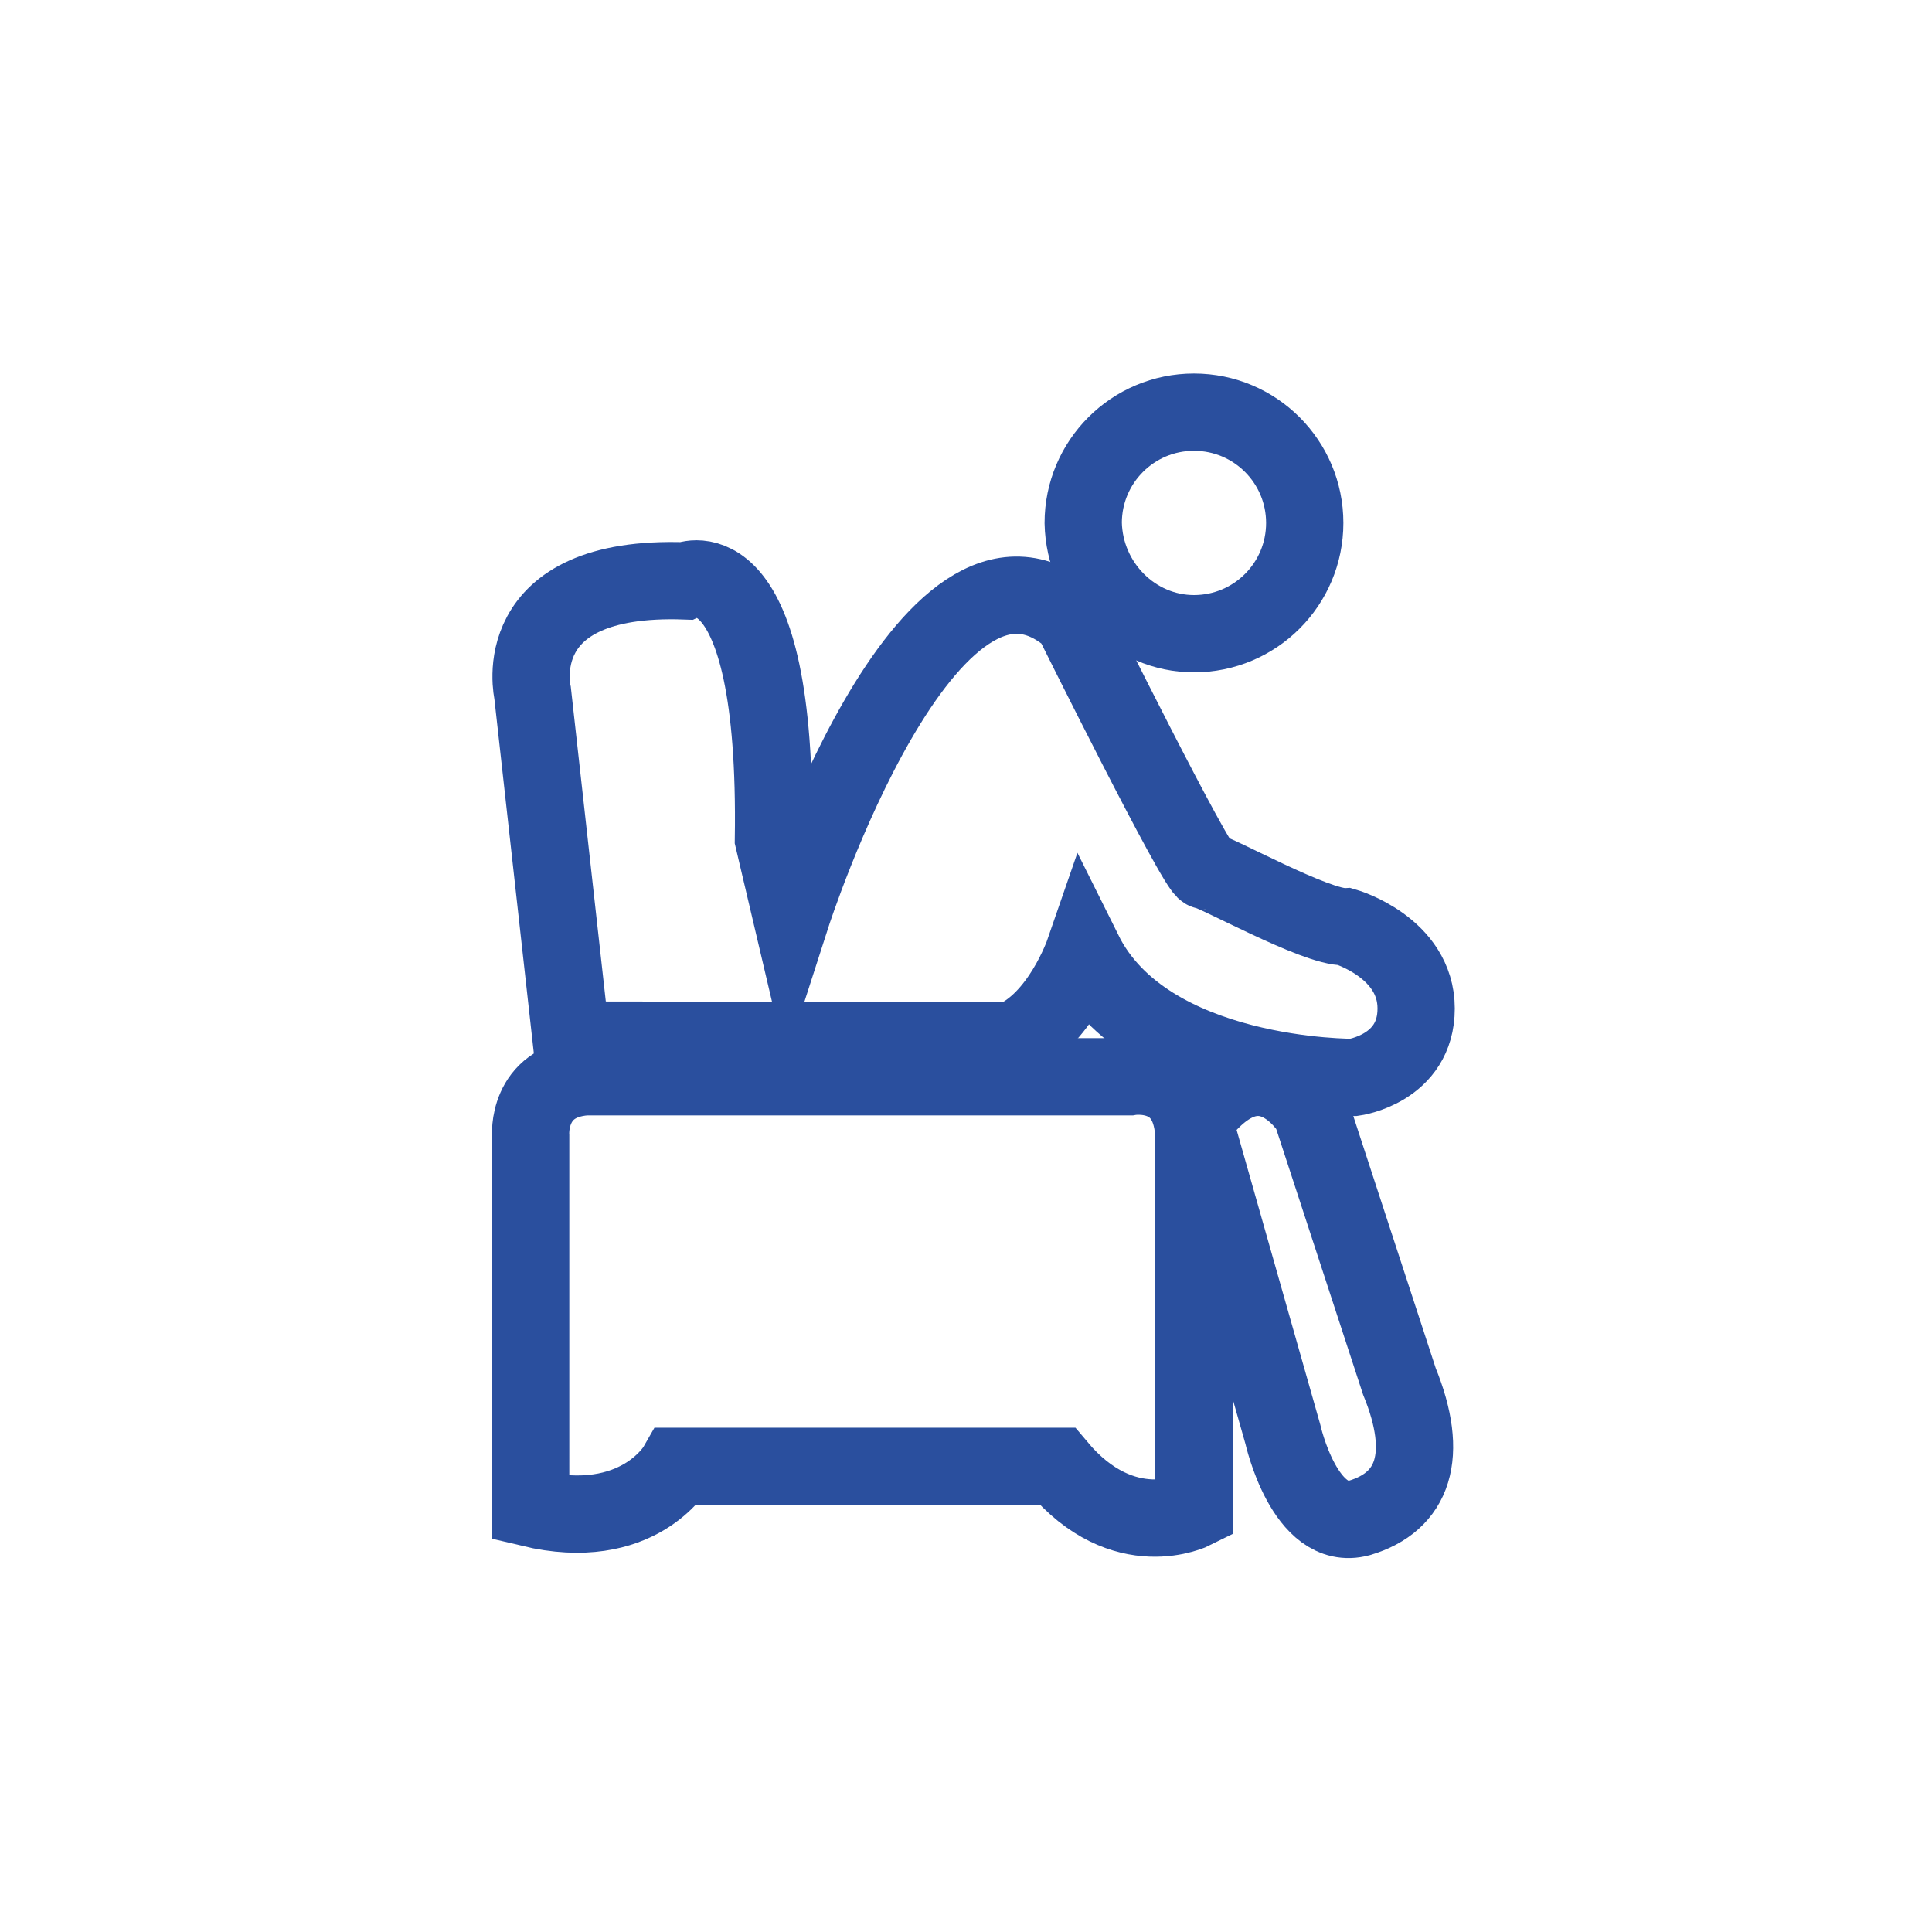
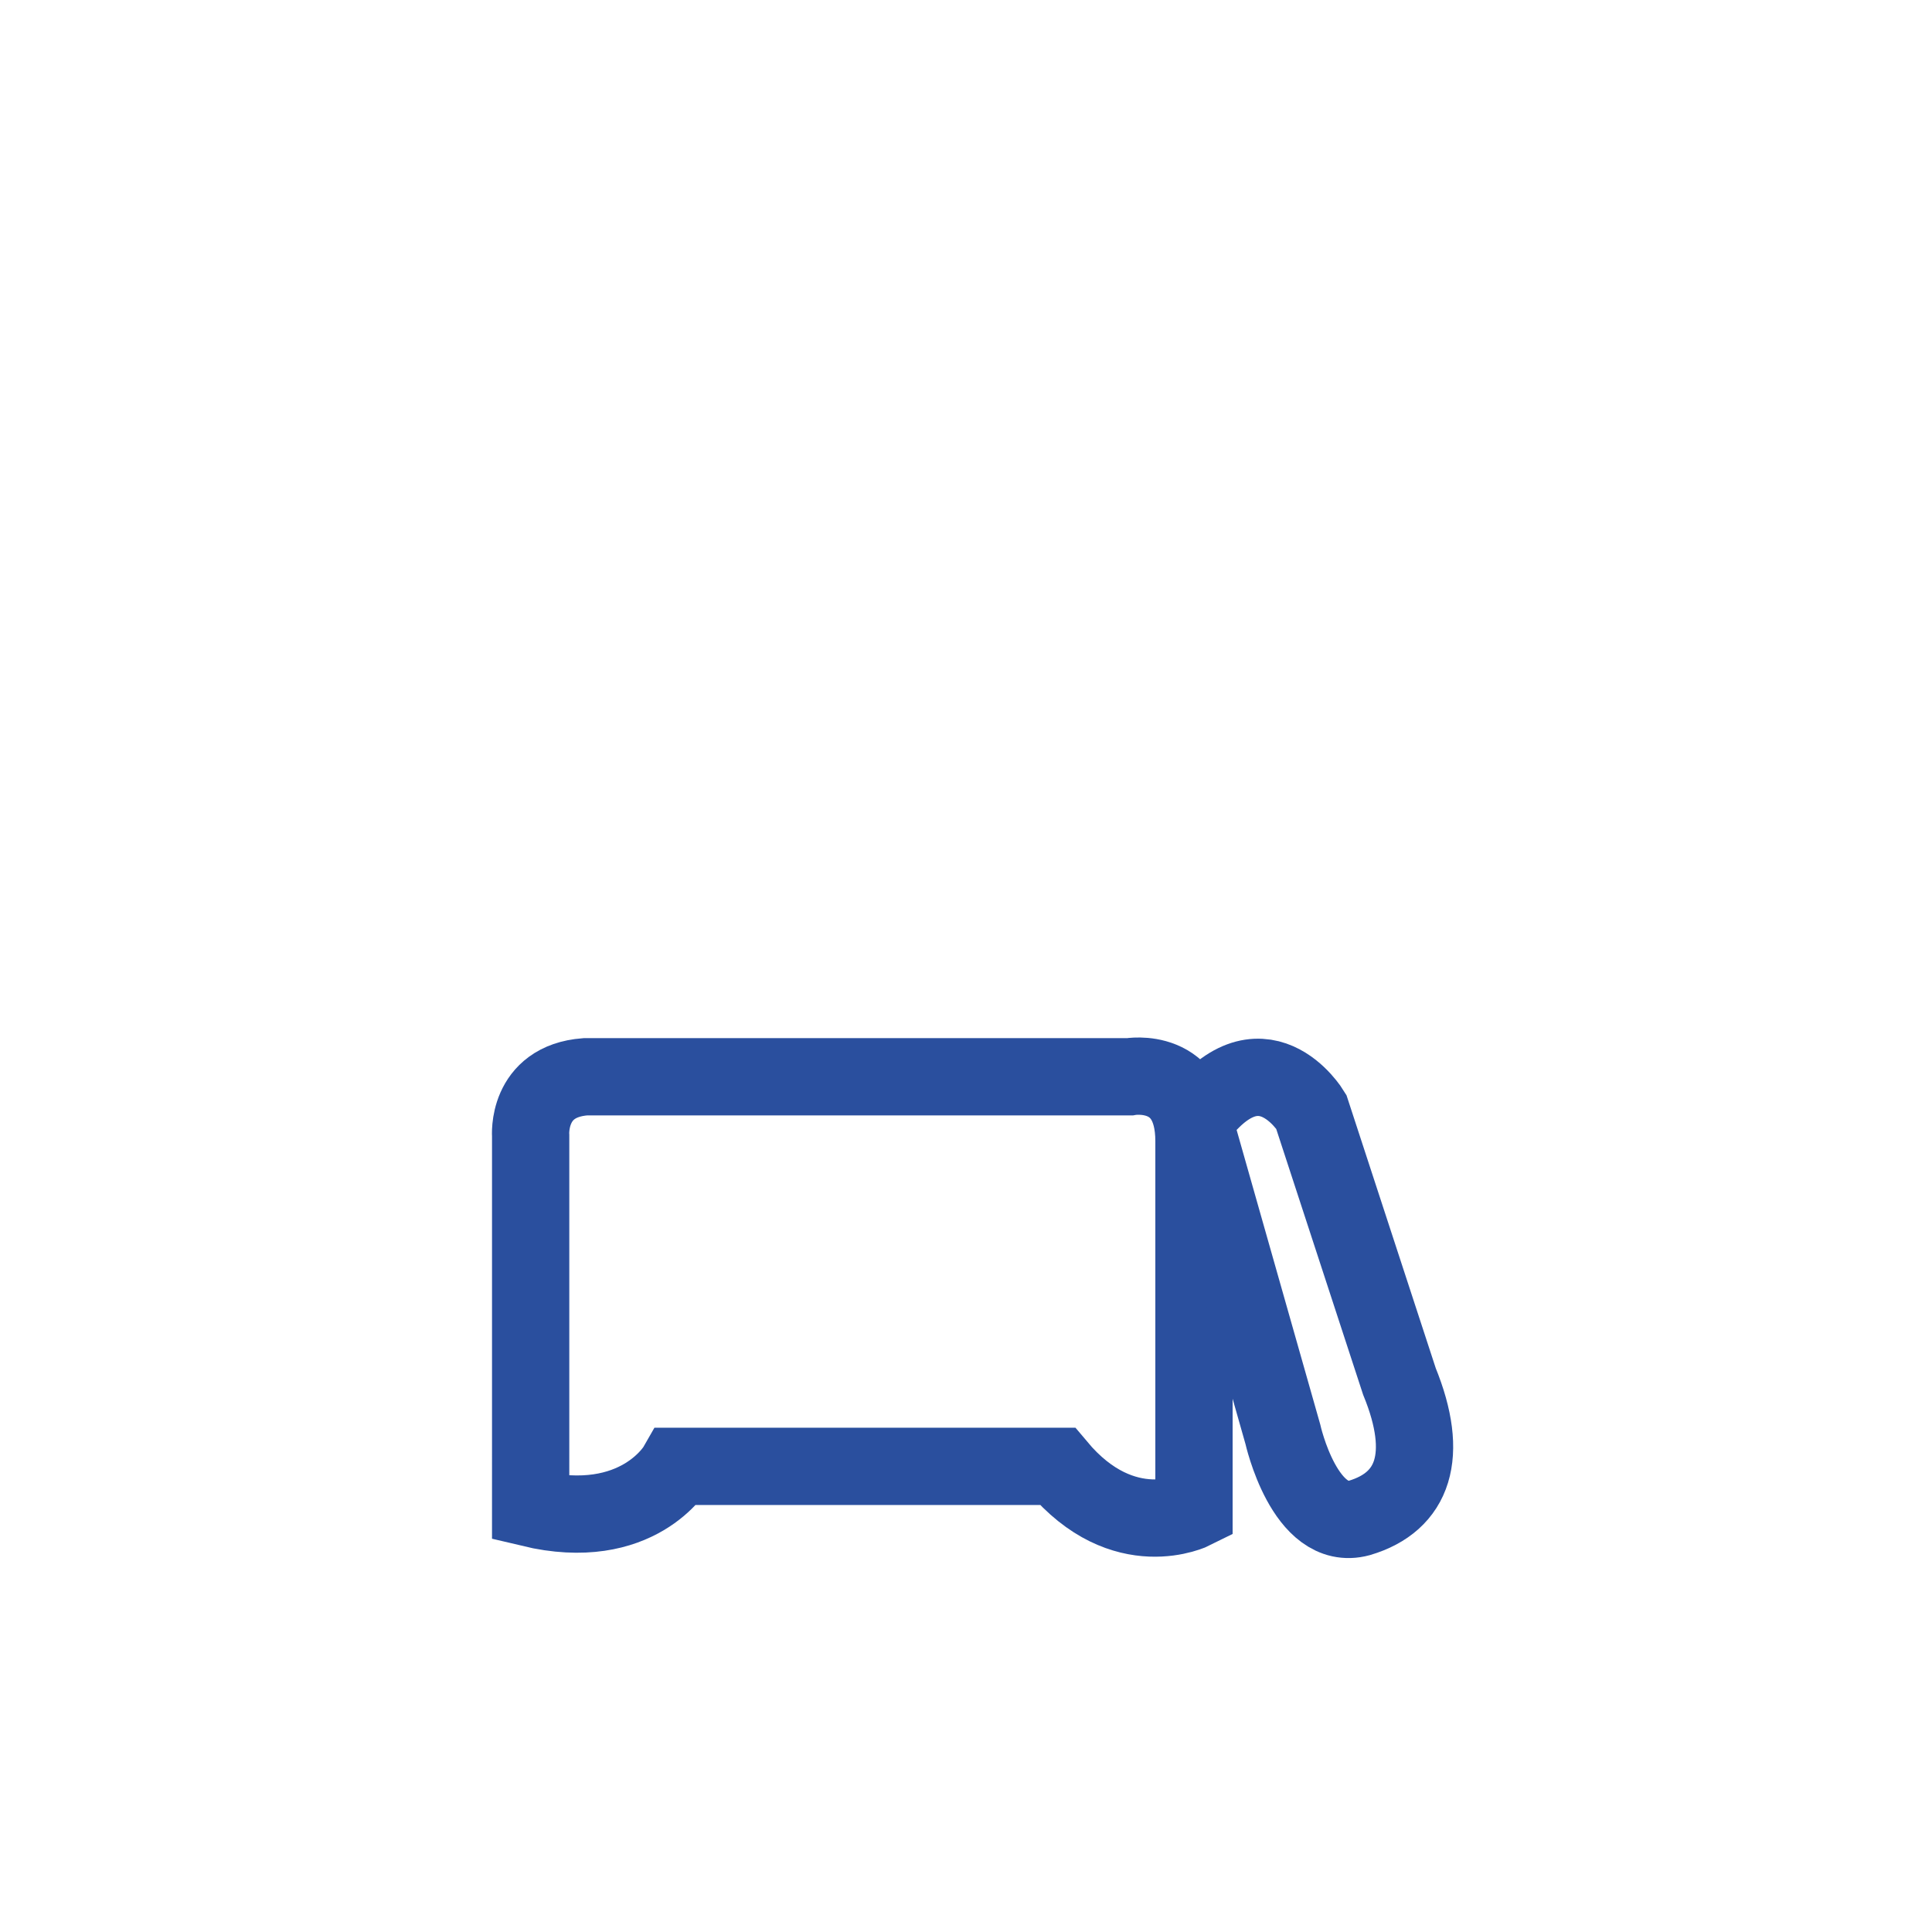
<svg xmlns="http://www.w3.org/2000/svg" version="1.1" id="Calque_1" x="0px" y="0px" viewBox="0 0 300 300" style="enable-background:new 0 0 300 300;" xml:space="preserve">
  <style type="text/css">
	.st0{fill:none;stroke:#2A4F9E;stroke-width:12;stroke-linecap:round;stroke-miterlimit:10;}
</style>
-   <path class="st0" d="M185.4,98.4c9.5,0,17.2-7.7,17.2-17.2c0-9.5-7.7-17.2-17.2-17.2c-9.5,0-17.2,7.7-17.2,17.2  C168.4,90.7,176.1,98.4,185.4,98.4z" />
-   <path class="st0" d="M88.7,161.5l-6-53.9c0,0-4.3-18.4,23.7-17.4c0,0,14.4-6.5,13.7,40.1l2.8,11.9c0,0,21.2-65.8,43.6-46.1  c0,0,19.4,39.1,20.7,39.1c1.3,0,17.2,8.9,21.7,8.7c0,0,11,3.2,11,12.7c0,9.4-9.7,10.7-9.7,10.7s-32.1,0.3-41.9-19.4  c0,0-3.7,10.7-11.2,13.7L88.7,161.5L88.7,161.5z" />
  <path class="st0" d="M82.4,225.8v-49.4c0,0-0.7-8.5,8.5-9.2h84.5c0,0,10-1.8,10,10v57.3c0,0-10.9,5.5-21.2-6.8h-59.1  c0,0-6,10.5-22.7,6.5V225.8L82.4,225.8z" />
  <path class="st0" d="M185.4,174.1c10.4-14.4,18.2-1.5,18.2-1.5l13.7,41.9c4.7,11.5,2.2,18.7-6.2,21.2c-8.5,2.3-11.9-13-11.9-13  L185.4,174.1L185.4,174.1z" />
</svg>